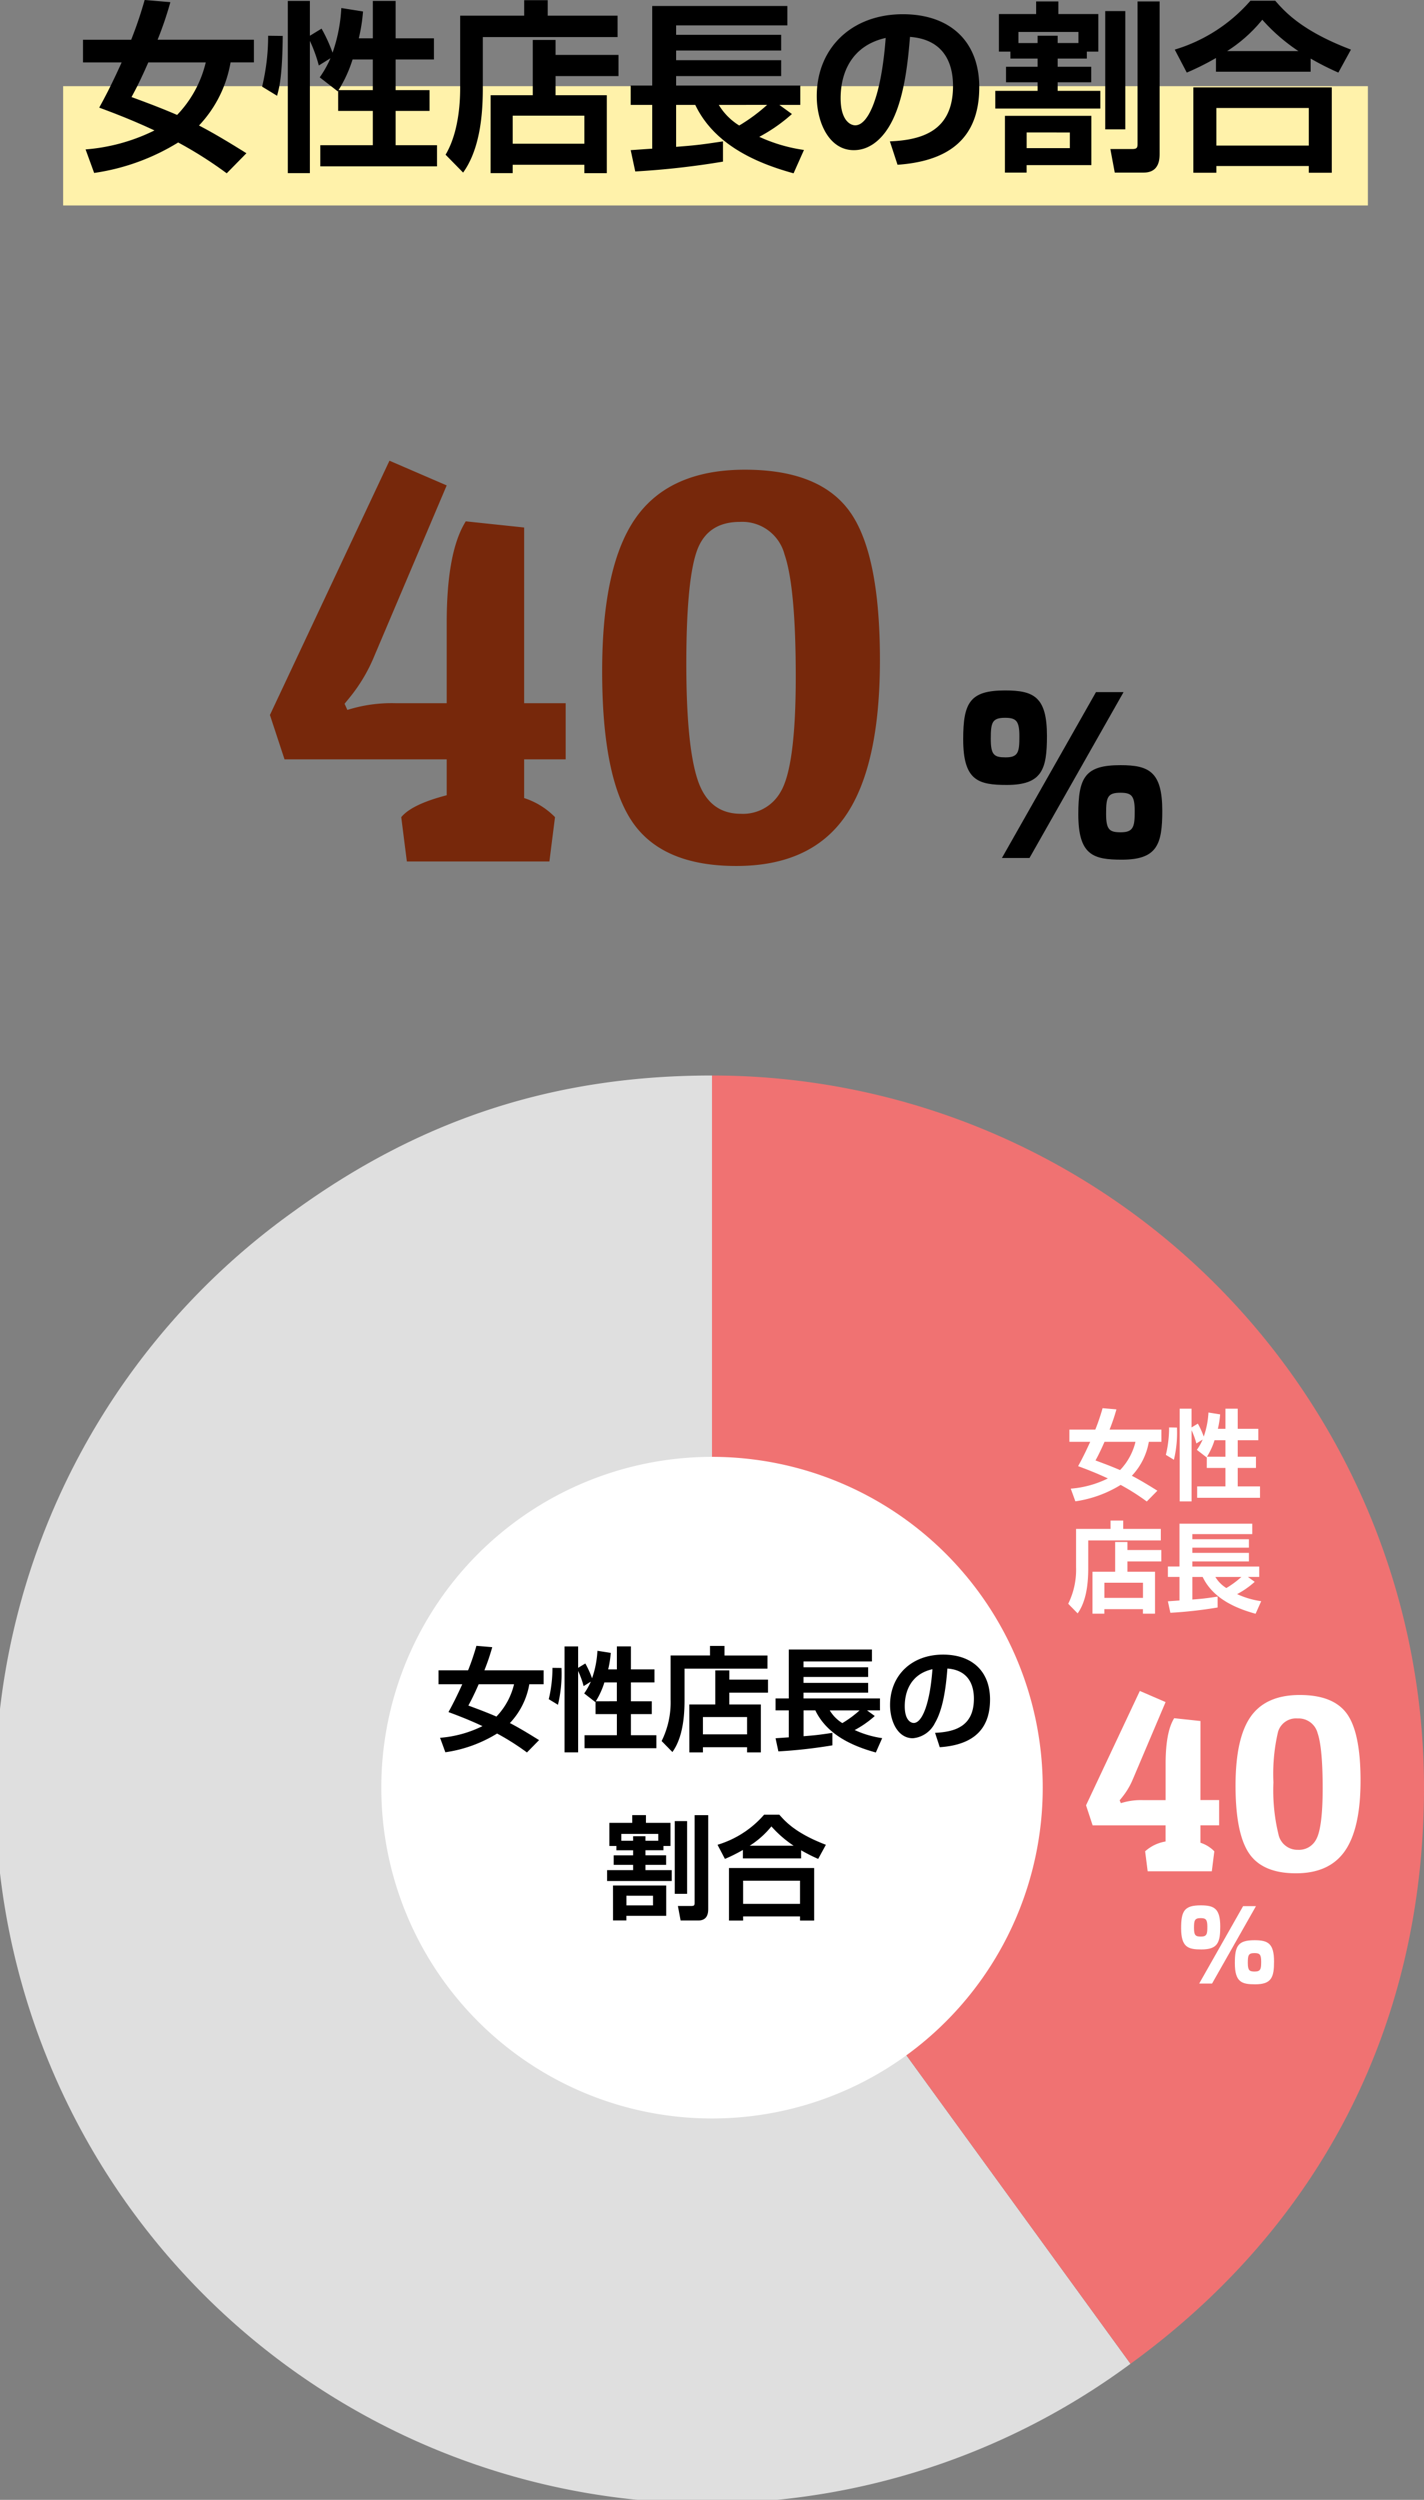
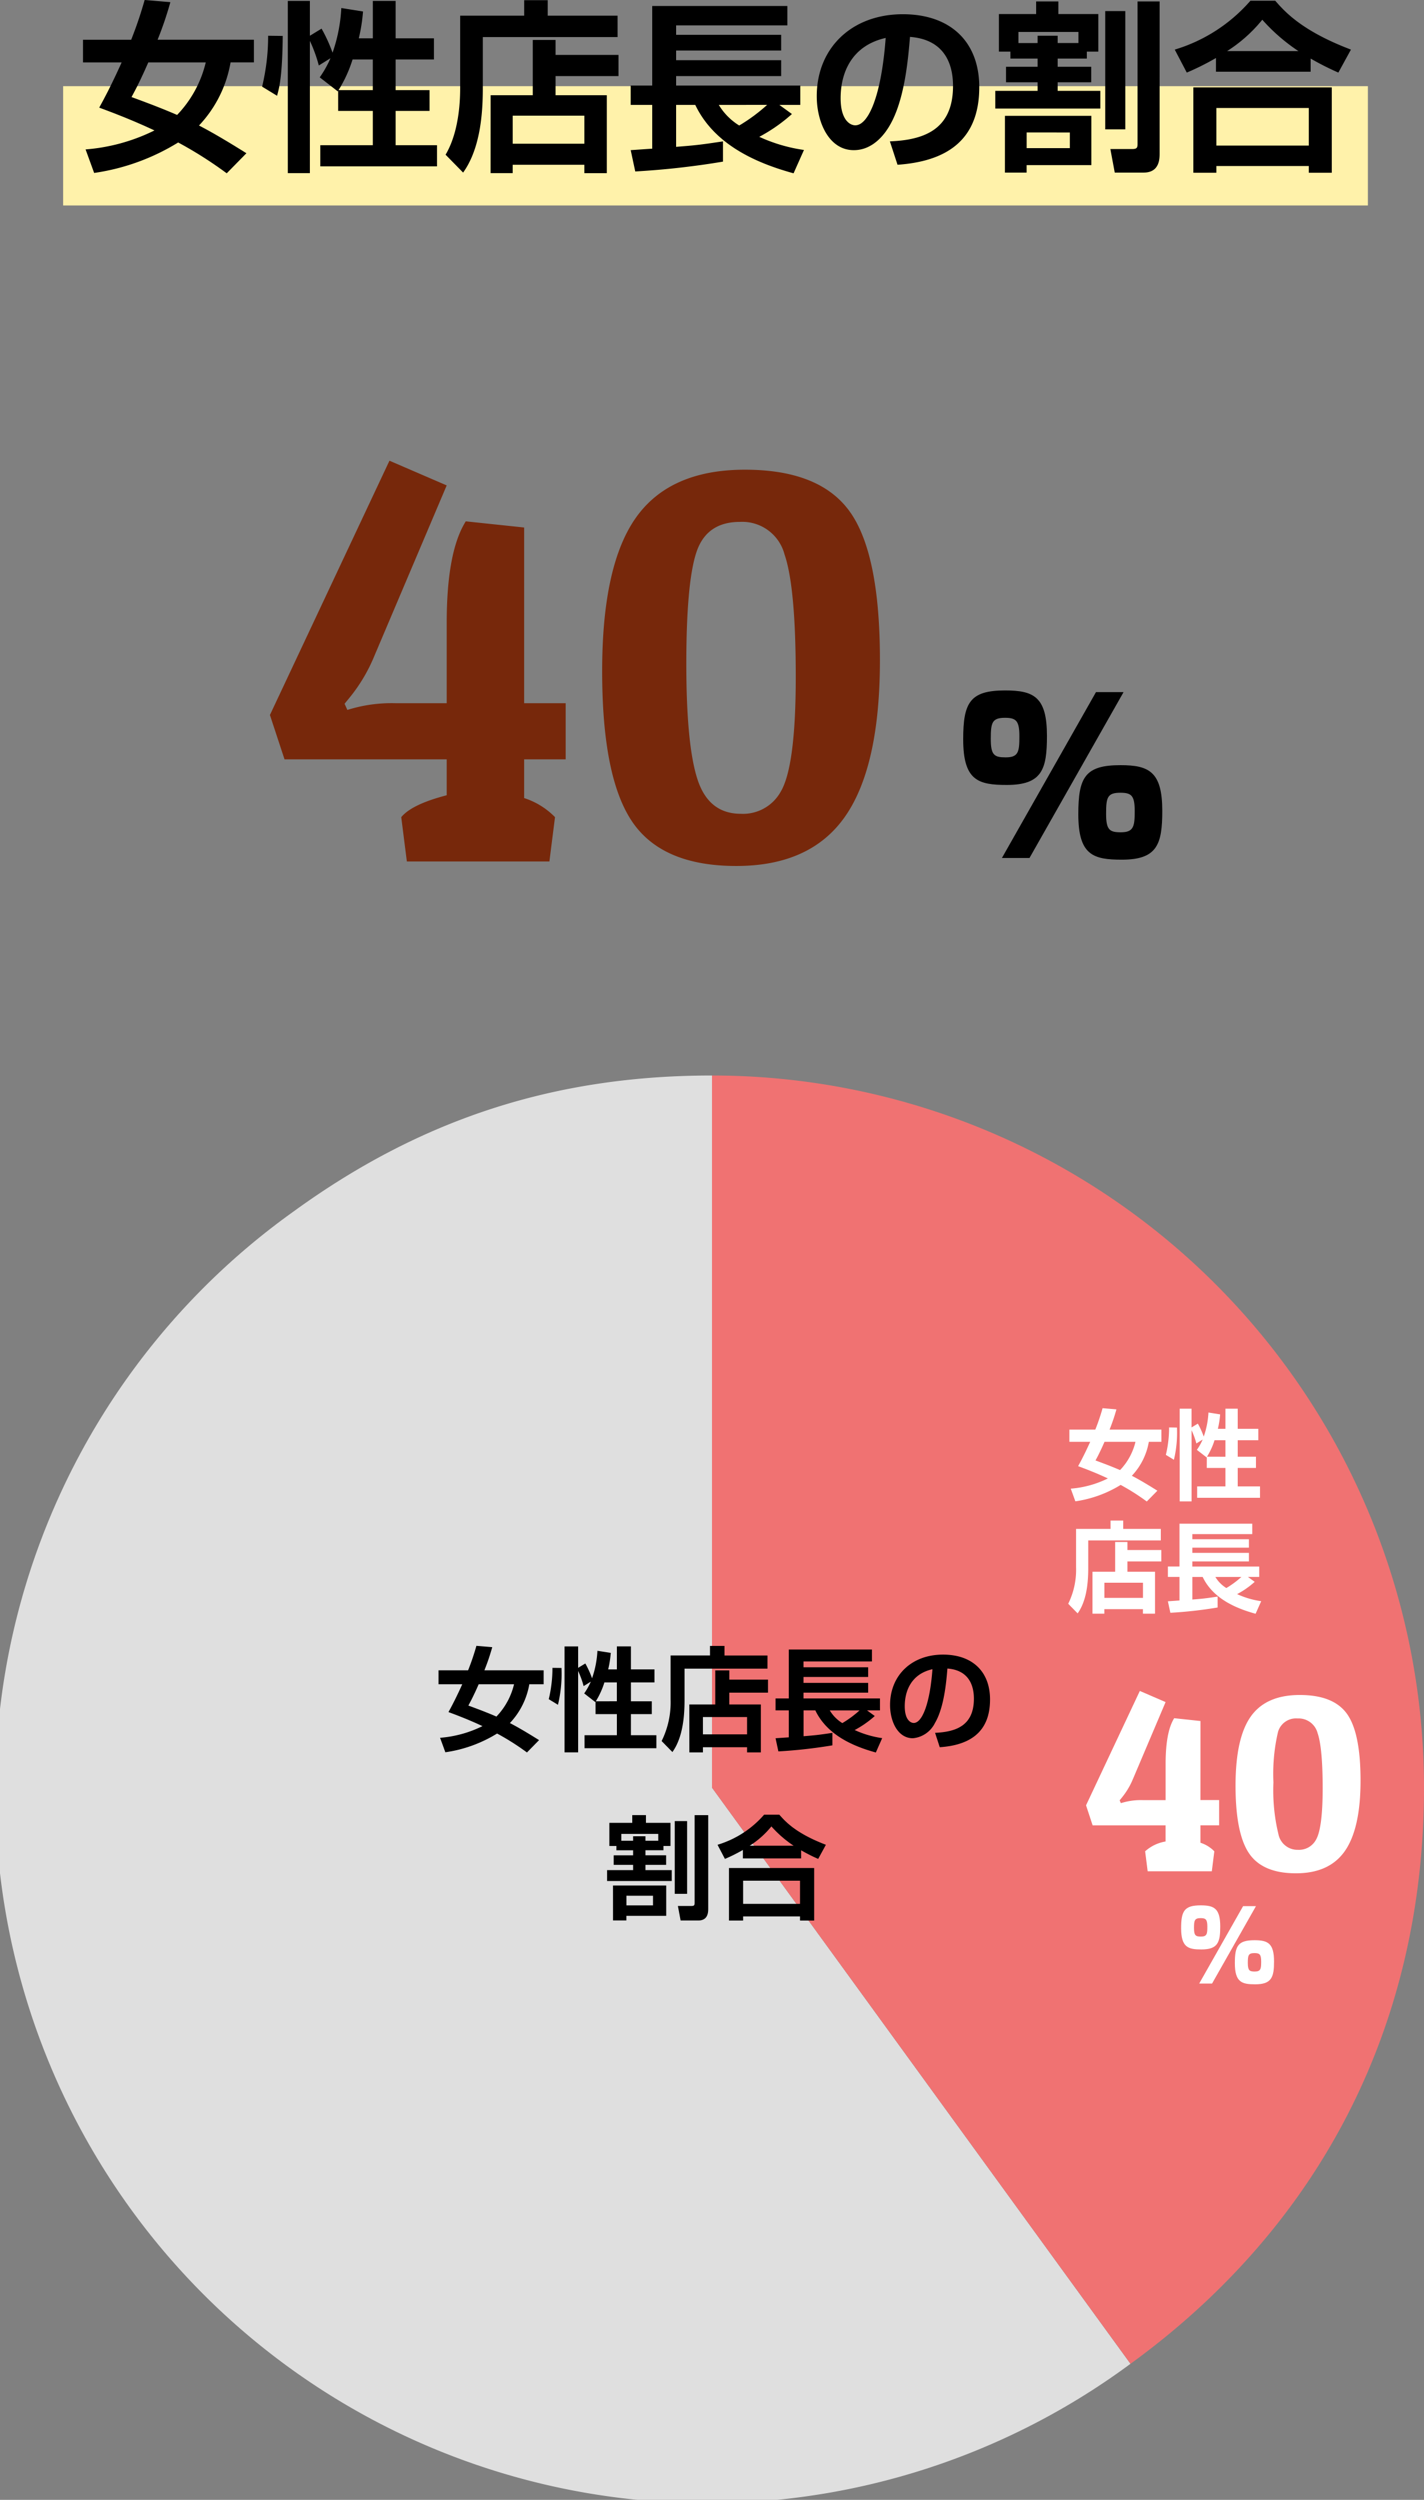
<svg xmlns="http://www.w3.org/2000/svg" width="203" height="356.282" viewBox="0 0 203 356.282">
  <rect x="0" y="0" width="203" height="356.282" fill="#808080" stroke="none" />
  <defs>
    <clipPath id="clip-path">
      <rect id="長方形_339" data-name="長方形 339" width="203" height="203" fill="none" />
    </clipPath>
  </defs>
  <g id="グループ_3150" data-name="グループ 3150" transform="translate(-830 -6417.271)">
    <g id="グループ_2161" data-name="グループ 2161" transform="translate(830 6570.553)">
      <g id="グループ_2160" data-name="グループ 2160" clip-path="url(#clip-path)">
        <path id="パス_934" data-name="パス 934" d="M101.5,101.5l59.658,82.112A101.5,101.5,0,1,1,41.846,19.384C59.986,6.2,79.082,0,101.5,0Z" fill="#dfdfdf" />
        <path id="パス_935" data-name="パス 935" d="M101.5,101.5V0A101.5,101.5,0,0,1,203,101.5c0,33.633-14.628,62.343-41.838,82.112Z" fill="#f07272" />
-         <path id="パス_936" data-name="パス 936" d="M54.357,101.5A47.146,47.146,0,1,1,101.5,148.646,47.146,47.146,0,0,1,54.357,101.5" fill="#fff" />
      </g>
    </g>
    <path id="パス_1480" data-name="パス 1480" d="M-39.488-10.224V-8.24H-36.1c-.96,2.128-1.6,3.3-1.968,3.968,1.3.48,2.9,1.088,4.848,2A16.478,16.478,0,0,1-39.264-.608l.752,2.064a19.247,19.247,0,0,0,7.376-2.672,35.3,35.3,0,0,1,4.256,2.7l1.728-1.76c-2.224-1.392-3.328-2-4.16-2.432A10.674,10.674,0,0,0-26.544-8.24H-24.5v-1.984h-8.448a31.008,31.008,0,0,0,1.12-3.3l-2.256-.192a34.879,34.879,0,0,1-1.184,3.488ZM-28.72-8.24a9.976,9.976,0,0,1-2.512,4.608c-.928-.4-1.984-.832-4-1.568.3-.56.736-1.36,1.472-3.04ZM-17.1-3.984h3.04V-.976h-4.608V.88h10.24V-.976h-3.632V-3.984h2.976V-5.808h-2.976V-8.5H-8.7v-1.856h-3.36v-3.28h-2v3.28H-15.3a15.051,15.051,0,0,0,.368-2.352l-1.9-.3a13.981,13.981,0,0,1-.768,3.92,13.479,13.479,0,0,0-.96-2.112l-1.024.624v-3.056H-21.52v15.1h1.936v-11.6a12.773,12.773,0,0,1,.784,2.16l1.024-.64a9.348,9.348,0,0,1-.944,1.68L-17.136-5.7l.032-.064Zm.032-1.824A11.49,11.49,0,0,0-15.84-8.5h1.776v2.688Zm-6.176-4.768a18.879,18.879,0,0,1-.528,4.464l1.312.8a18.871,18.871,0,0,0,.5-5.248Zm30.656-1.76H1.28V-13.7H-.784v1.36H-6.4v6.272A12.452,12.452,0,0,1-7.68-.144l1.536,1.568c1.472-2.048,1.728-5.056,1.728-7.36v-4.528H7.408ZM-3.728,1.472h1.936V.736H4.5v.736H6.464V-5.36h-4.5V-7.04h5.52V-8.9H1.968v-1.312h-2V-5.36h-3.7ZM4.5-3.568V-1.1H-1.792V-3.568Zm4.464,4.9a71.451,71.451,0,0,0,7.7-.864V-1.312c-2.112.32-2.528.352-4.112.48v-3.68h1.68c1.664,3.472,5.3,5.088,8.624,6L23.76-.56a14.059,14.059,0,0,1-3.92-1.152,14.413,14.413,0,0,0,2.864-2l-1.1-.8h1.84v-1.7h-10.9V-7.04H21.76V-8.432H12.544V-9.28H21.76v-1.376H12.544v-.832H22.3v-1.7H10.448v6.976H8.56v1.7h1.888v3.84c-.288.016-1.616.112-1.888.128Zm11.568-5.84A15.227,15.227,0,0,1,18.08-2.7a5.41,5.41,0,0,1-1.792-1.808ZM31.968.736c4.192-.288,7.168-2.064,7.168-6.8,0-4.016-2.56-6.4-6.7-6.4-4.512,0-7.552,2.992-7.552,7.184,0,2.32,1.088,4.736,3.248,4.736a3.893,3.893,0,0,0,3.136-2.144c1.328-2.24,1.632-5.872,1.792-7.792,3.12.24,3.776,2.5,3.776,4.3,0,3.92-2.672,4.736-5.536,4.864Zm-1.04-11.12C30.56-5.392,29.44-2.72,28.256-2.72c-.384,0-1.28-.368-1.28-2.384C26.976-7.264,27.888-9.7,30.928-10.384ZM-14.608,25.424h1.9v-.656h5.68v-4.32h-7.584Zm5.7-3.52V23.28H-12.7V21.9Zm3.1-.272h1.76V11.264h-1.76Zm-8.32-6.208h2.384v.72h-2.768V17.5h2.768v.752h-3.712v1.552H-6.24V18.256H-9.984V17.5H-7.04v-1.36H-9.984v-.72h2.56v-.608h1.008v-3.3h-3.5v-1.1h-1.952v1.1h-3.264v3.3h1.008Zm.7-1.36v-.976H-8.16v.976H-9.984v-.64h-1.76v.64ZM-2.976,22.9c0,.32-.032.464-.464.464H-5.36l.384,2.064h2.544c1.392,0,1.392-1.232,1.392-1.68V10.416H-2.976Zm6.88-6.32h8.3V15.424a24.925,24.925,0,0,0,2.432,1.232l1.1-2.016C11.536,13.04,10,11.392,9.1,10.352H6.928A14.19,14.19,0,0,1,.288,14.64l1.056,2.016a23.149,23.149,0,0,0,2.56-1.28Zm.976-1.808a12.778,12.778,0,0,0,3.088-2.752,16.143,16.143,0,0,0,3.168,2.752ZM1.92,25.44H3.936v-.592h8.112v.592h2.016V17.952H1.92Zm10.128-5.68v3.3H3.936v-3.3Z" transform="translate(932 6665.553)" />
    <path id="パス_1483" data-name="パス 1483" d="M-3.836-11.144c-2.338,0-2.786.812-2.786,3.248,0,2.744.994,3.038,2.9,3.038,2.352,0,2.674-1.036,2.674-3.262C-1.05-10.71-1.918-11.144-3.836-11.144Zm0,1.82c.756,0,.952.224.952,1.232s-.056,1.4-.91,1.4c-.77,0-.994-.154-.994-1.232S-4.7-9.324-3.836-9.324Zm7.672,3.15c-2.352,0-2.8.812-2.8,3.262,0,2.73.994,3.024,2.9,3.024C6.286.112,6.622-.91,6.622-3.136,6.622-5.74,5.74-6.174,3.836-6.174Zm0,1.834c.756,0,.952.21.952,1.232s-.07,1.4-.924,1.4c-.756,0-.98-.168-.98-1.232C2.884-4.032,2.968-4.34,3.836-4.34ZM2.212-11.032-4.046,0h1.834L4.046-11.032Z" transform="translate(1005 6699.969)" fill="#fff" />
    <path id="パス_1482" data-name="パス 1482" d="M-3.87-10.152h2.664v3.6H-3.87v2.484A4.84,4.84,0,0,1-1.89-2.844L-2.25,0h-9.144l-.36-2.844a5.72,5.72,0,0,1,2.916-1.4v-2.3h-10.4L-20.178-9.4-12.51-25.7l3.672,1.584-4.644,10.944a10.551,10.551,0,0,1-1.584,2.664l-.324.4.18.4a9.427,9.427,0,0,1,3.1-.432h3.276V-15.3q0-4.572,1.224-6.516l3.744.4ZM9.738.288Q4.986.288,3.06-2.556T1.134-12.2q0-6.8,2.178-9.864t6.984-3.06q4.806,0,6.732,2.7t1.926,9.5q0,6.8-2.214,10.008T9.738.288ZM7.182-19.836a26.274,26.274,0,0,0-.648,7.164,26.579,26.579,0,0,0,.72,7.416,2.768,2.768,0,0,0,2.772,2.2,2.763,2.763,0,0,0,2.556-1.4q.972-1.62.972-7.38t-.72-7.848A2.8,2.8,0,0,0,9.972-21.78,2.666,2.666,0,0,0,7.182-19.836Z" transform="translate(1005 6683.969)" fill="#fff" />
    <path id="パス_1481" data-name="パス 1481" d="M.448-8.946V-7.21H3.416c-.84,1.862-1.4,2.884-1.722,3.472,1.134.42,2.534.952,4.242,1.75A14.418,14.418,0,0,1,.644-.532L1.3,1.274A16.841,16.841,0,0,0,7.756-1.064,30.891,30.891,0,0,1,11.48,1.3l1.512-1.54c-1.946-1.218-2.912-1.75-3.64-2.128A9.34,9.34,0,0,0,11.774-7.21h1.792V-8.946H6.174a27.132,27.132,0,0,0,.98-2.884L5.18-12A30.52,30.52,0,0,1,4.144-8.946ZM9.87-7.21a8.729,8.729,0,0,1-2.2,4.032c-.812-.35-1.736-.728-3.5-1.372.266-.49.644-1.19,1.288-2.66ZM20.034-3.486h2.66V-.854H18.662V.77h8.96V-.854H24.444V-3.486h2.6v-1.6h-2.6V-7.434h2.94V-9.058h-2.94v-2.87h-1.75v2.87H21.616a13.17,13.17,0,0,0,.322-2.058l-1.666-.266a12.233,12.233,0,0,1-.672,3.43A11.794,11.794,0,0,0,18.76-9.8l-.9.546v-2.674H16.17V1.288h1.694V-8.862a11.177,11.177,0,0,1,.686,1.89l.9-.56a8.179,8.179,0,0,1-.826,1.47l1.386,1.078.028-.056Zm.028-1.6A10.054,10.054,0,0,0,21.14-7.434h1.554v2.352Zm-5.4-4.172A16.519,16.519,0,0,1,14.2-5.348l1.148.7a16.512,16.512,0,0,0,.434-4.592ZM13.482,5.206H8.12V4.016H6.314v1.19H1.4v5.488a10.9,10.9,0,0,1-1.12,5.18l1.344,1.372c1.288-1.792,1.512-4.424,1.512-6.44V6.844H13.482ZM3.738,17.288H5.432v-.644h5.5v.644h1.722V11.31H8.722V9.84h4.83V8.216H8.722V7.068H6.972V11.31H3.738Zm7.2-4.41v2.156h-5.5V12.878Zm3.906,4.284a62.52,62.52,0,0,0,6.734-.756V14.852c-1.848.28-2.212.308-3.6.42v-3.22h1.47C20.9,15.09,24.08,16.5,26.992,17.3l.8-1.792A12.3,12.3,0,0,1,24.36,14.5a12.611,12.611,0,0,0,2.506-1.75l-.966-.7h1.61V10.568H17.976V9.84H26.04V8.622H17.976V7.88H26.04v-1.2H17.976V5.948h8.54V4.464H16.142v6.1H14.49v1.484h1.652v3.36c-.252.014-1.414.1-1.652.112Zm10.122-5.11a13.323,13.323,0,0,1-2.142,1.582,4.734,4.734,0,0,1-1.568-1.582Z" transform="translate(982 6629.969)" fill="#fff" />
    <g id="グループ_2738" data-name="グループ 2738" transform="translate(8 -233.447)">
      <path id="パス_1462" data-name="パス 1462" d="M6.78-23.88c-5.01,0-5.97,1.74-5.97,6.96,0,5.88,2.13,6.51,6.21,6.51,5.04,0,5.73-2.22,5.73-6.99C12.75-22.95,10.89-23.88,6.78-23.88Zm0,3.9c1.62,0,2.04.48,2.04,2.64,0,2.19-.12,3-1.95,3-1.65,0-2.13-.33-2.13-2.64S4.92-19.98,6.78-19.98Zm16.44,6.75c-5.04,0-6,1.74-6,6.99,0,5.85,2.13,6.48,6.21,6.48,5.04,0,5.76-2.19,5.76-6.96C29.19-12.3,27.3-13.23,23.22-13.23Zm0,3.93c1.62,0,2.04.45,2.04,2.64,0,2.16-.15,3-1.98,3-1.62,0-2.1-.36-2.1-2.64C21.18-8.64,21.36-9.3,23.22-9.3ZM19.74-23.64,6.33,0h3.93L23.67-23.64Z" transform="translate(958.5 6773)" />
      <path id="パス_1459" data-name="パス 1459" d="M36.72-22.56h5.92v8H36.72v5.52a10.756,10.756,0,0,1,4.4,2.72L40.32,0H20l-.8-6.32q1.52-1.84,6.48-3.12v-5.12H2.56L.48-20.88,17.52-57.12l8.16,3.52L15.36-29.28a23.446,23.446,0,0,1-3.52,5.92l-.72.88.4.88a20.949,20.949,0,0,1,6.88-.96h7.28V-34q0-10.16,2.72-14.48l8.32.88ZM66.96.64Q56.4.64,52.12-5.68T47.84-27.12q0-15.12,4.84-21.92t15.52-6.8q10.68,0,14.96,6t4.28,21.12q0,15.12-4.92,22.24T66.96.64ZM61.28-44.08q-1.44,4.32-1.44,15.92t1.6,16.48Q63.04-6.8,67.6-6.8a6.139,6.139,0,0,0,5.68-3.12q2.16-3.6,2.16-16.4t-1.6-17.44a6.224,6.224,0,0,0-6.36-4.64Q62.72-48.4,61.28-44.08Z" transform="translate(860 6773.5)" fill="#77280b" />
    </g>
    <g id="グループ_2739" data-name="グループ 2739" transform="translate(0 -233.447)">
      <rect id="長方形_524" data-name="長方形 524" width="186" height="17" transform="translate(839 6663)" fill="#fff2aa" />
      <path id="パス_1469" data-name="パス 1469" d="M-90.168-16.614v3.224h5.512c-1.56,3.458-2.6,5.356-3.2,6.448,2.106.78,4.706,1.768,7.878,3.25A26.777,26.777,0,0,1-89.8-.988l1.222,3.354A31.276,31.276,0,0,0-76.6-1.976,57.369,57.369,0,0,1-69.68,2.418l2.808-2.86c-3.614-2.262-5.408-3.25-6.76-3.952a17.345,17.345,0,0,0,4.5-9h3.328v-3.224H-79.534a50.388,50.388,0,0,0,1.82-5.356l-3.666-.312A56.681,56.681,0,0,1-83.3-16.614Zm17.5,3.224A16.211,16.211,0,0,1-76.752-5.9c-1.508-.65-3.224-1.352-6.5-2.548.494-.91,1.2-2.21,2.392-4.94Zm18.876,6.916h4.94v4.888h-7.488V1.43H-39.7V-1.586h-5.9V-6.474h4.836V-9.438H-45.6v-4.368h5.46v-3.016H-45.6v-5.33h-3.25v5.33h-2a24.458,24.458,0,0,0,.6-3.822l-3.094-.494a22.719,22.719,0,0,1-1.248,6.37A21.9,21.9,0,0,0-56.16-18.2l-1.664,1.014v-4.966H-60.97V2.392h3.146v-18.85a20.757,20.757,0,0,1,1.274,3.51l1.664-1.04a15.19,15.19,0,0,1-1.534,2.73l2.574,2,.052-.1Zm.052-2.964a18.671,18.671,0,0,0,2-4.368h2.886v4.368Zm-10.036-7.748a30.678,30.678,0,0,1-.858,7.254l2.132,1.3c.39-1.4.754-3.172.806-8.528Zm49.816-2.86H-23.92v-2.21h-3.354v2.21H-36.4V-9.854c0,1.352-.026,6.162-2.08,9.62l2.5,2.548c2.392-3.328,2.808-8.216,2.808-11.96V-17h19.214Zm-18.1,22.438h3.146V1.2h10.218v1.2h3.2V-8.71H-22.8v-2.73h8.97v-3.016H-22.8v-2.132h-3.25V-8.71h-6.006ZM-18.694-5.8v4H-28.912v-4Zm7.254,7.956A116.108,116.108,0,0,0,1.066.754V-2.132c-3.432.52-4.108.572-6.682.78v-5.98h2.73C-.182-1.69,5.72.936,11.128,2.418L12.61-.91A22.846,22.846,0,0,1,6.24-2.782a23.421,23.421,0,0,0,4.654-3.25L9.1-7.332h2.99v-2.756H-5.616V-11.44H9.36V-13.7H-5.616V-15.08H9.36v-2.236H-5.616v-1.352h15.86v-2.756H-9.022v11.336H-12.09v2.756h3.068v6.24c-.468.026-2.626.182-3.068.208Zm18.8-9.49A24.744,24.744,0,0,1,3.38-4.394,8.792,8.792,0,0,1,.468-7.332ZM25.948,1.2C32.76.728,37.6-2.158,37.6-9.854c0-6.526-4.16-10.4-10.894-10.4-7.332,0-12.272,4.862-12.272,11.674,0,3.77,1.768,7.7,5.278,7.7,2.99,0,4.654-2.73,5.1-3.484,2.158-3.64,2.652-9.542,2.912-12.662,5.07.39,6.136,4.056,6.136,6.994,0,6.37-4.342,7.7-9,7.9Zm-1.69-18.07C23.66-8.762,21.84-4.42,19.916-4.42c-.624,0-2.08-.6-2.08-3.874C17.836-11.8,19.318-15.756,24.258-16.874Zm17,19.188h3.094V1.248h9.23v-7.02H41.262Zm9.256-5.72V-1.17H44.356V-3.406Zm5.044-.442h2.86V-20.7h-2.86ZM42.042-13.936h3.874v1.17h-4.5v2.21h4.5v1.222H39.884v2.522H54.86V-9.334H48.776v-1.222H53.56v-2.21H48.776v-1.17h4.16v-.988h1.638V-20.28H48.88v-1.794H45.708v1.794H40.4v5.356h1.638Zm1.144-2.21v-1.586H51.74v1.586H48.776v-1.04h-2.86v1.04ZM60.164-1.794c0,.52-.052.754-.754.754H56.29l.624,3.354h4.134c2.262,0,2.262-2,2.262-2.73V-22.074H60.164Zm11.18-10.27H84.838v-1.872a40.5,40.5,0,0,0,3.952,2l1.794-3.276c-6.838-2.6-9.334-5.278-10.79-6.968H76.258a23.059,23.059,0,0,1-10.79,6.968l1.716,3.276a37.617,37.617,0,0,0,4.16-2.08ZM72.93-15a20.765,20.765,0,0,0,5.018-4.472A26.233,26.233,0,0,0,83.1-15ZM68.12,2.34H71.4V1.378H84.578V2.34h3.276V-9.828H68.12ZM84.578-6.89v5.356H71.4V-6.89Z" transform="translate(932 6673)" />
    </g>
  </g>
</svg>